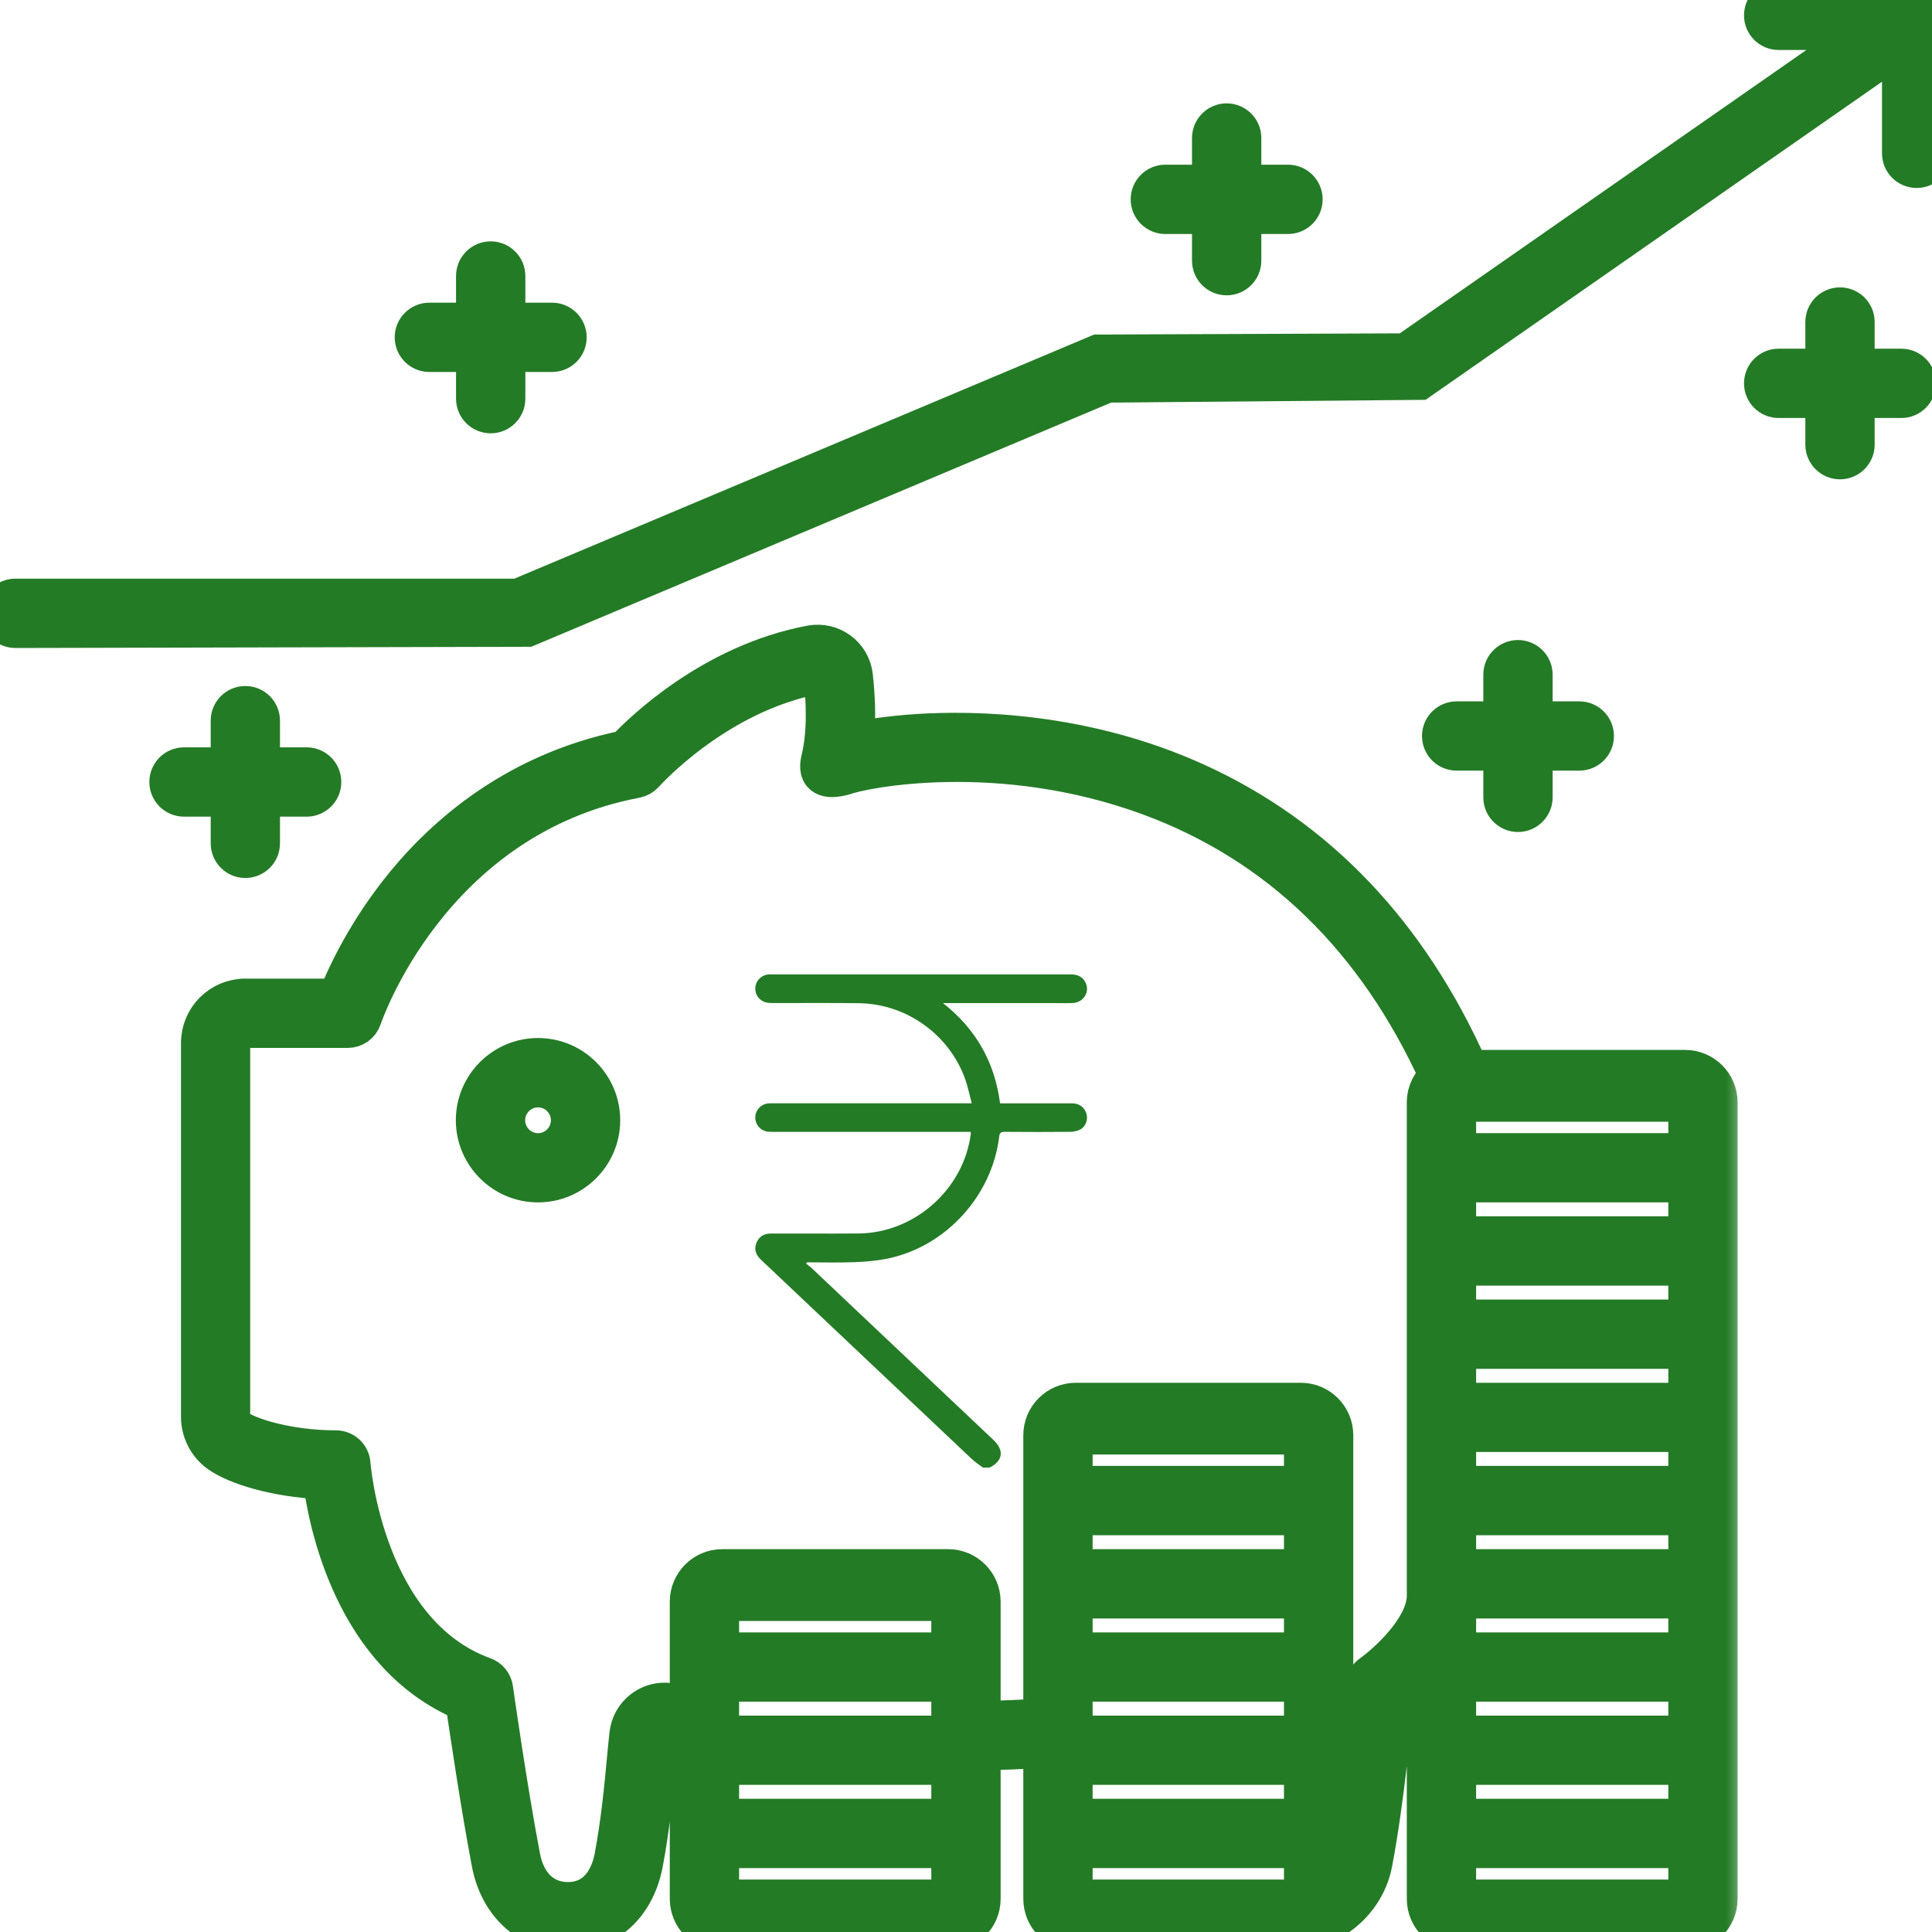
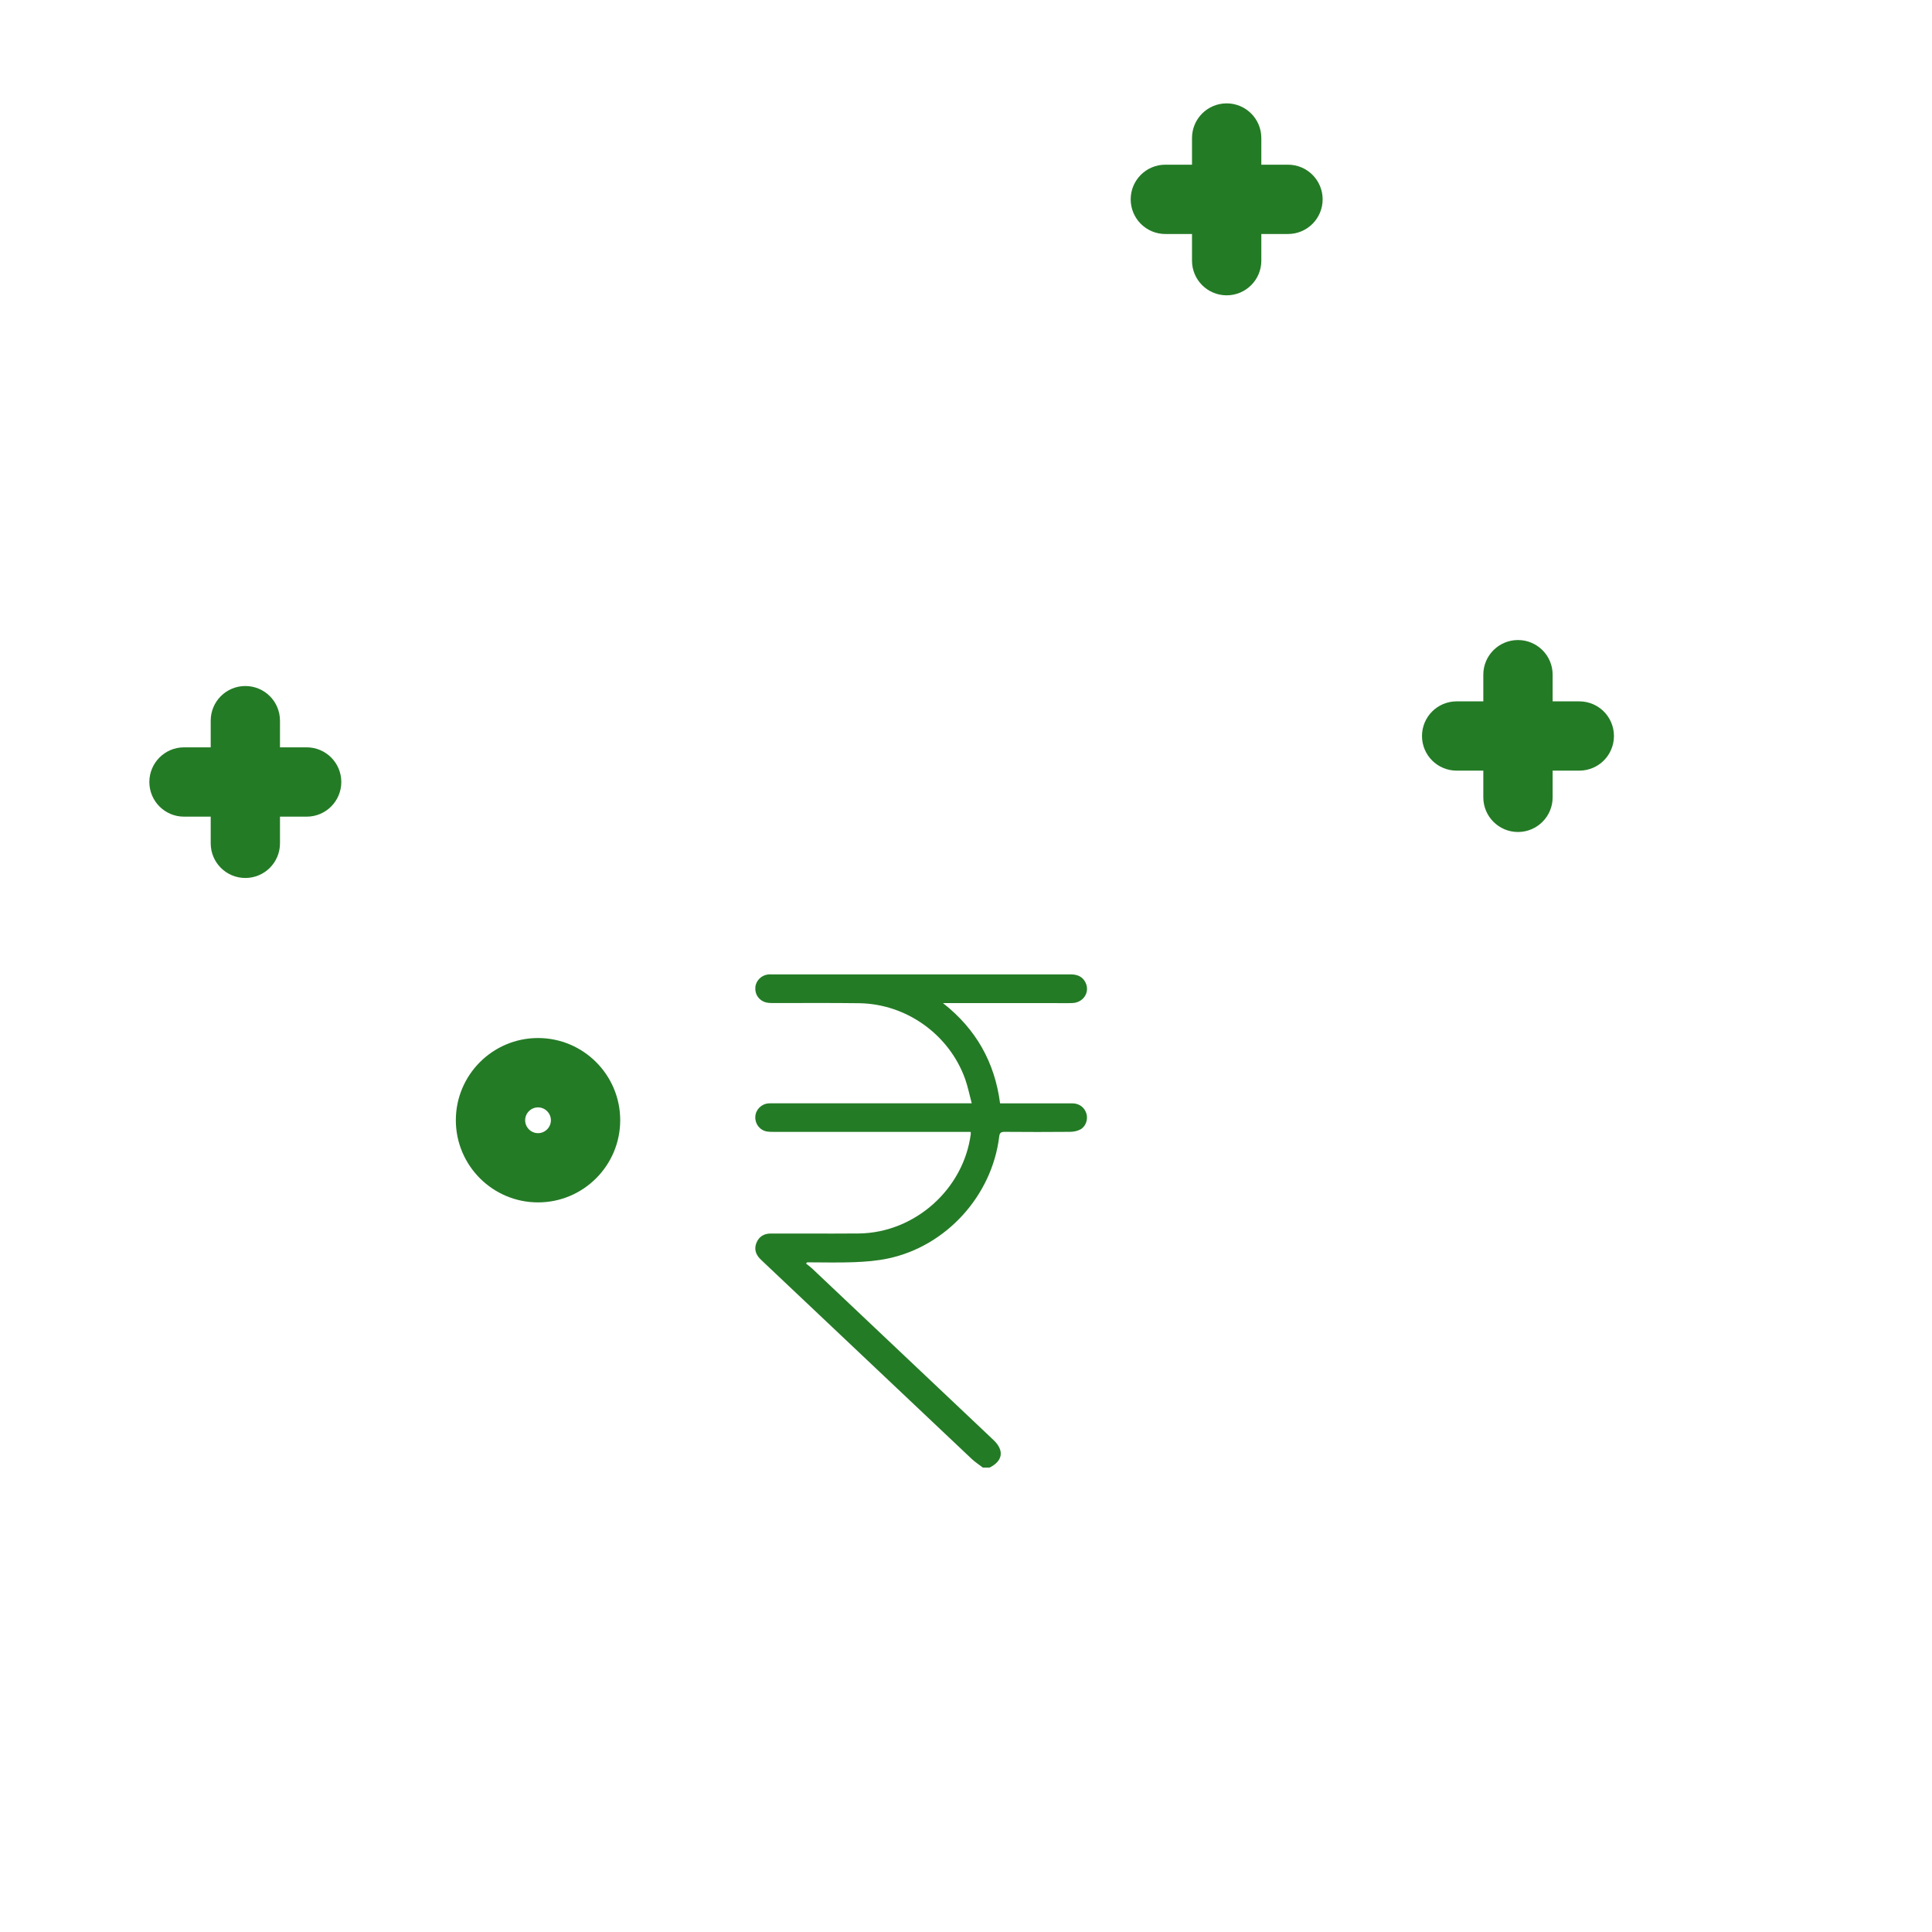
<svg xmlns="http://www.w3.org/2000/svg" width="50" height="50" viewBox="0 0 50 50" fill="none">
  <g clip-path="url(#clip0_1045_8464)">
    <mask id="path-1-outside-1_1045_8464" maskUnits="userSpaceOnUse" x="4.184" y="15.668" width="41" height="35" fill="black">
      <rect fill="white" x="4.184" y="15.668" width="41" height="35" />
      <path d="M43.611 27.672H38.023C36.463 24.162 34.083 21.662 30.947 20.24C28.045 18.924 25.192 18.885 23.749 18.978C23.003 19.027 22.459 19.117 22.134 19.183C22.128 19.184 22.121 19.186 22.115 19.187C22.179 18.571 22.142 17.956 22.09 17.496C22.062 17.239 21.926 17.004 21.717 16.85C21.509 16.696 21.244 16.636 20.989 16.683C18.428 17.163 16.61 18.944 16.182 19.399C13.215 20.002 11.327 21.768 10.261 23.154C9.387 24.29 8.915 25.343 8.725 25.826H6.349C5.706 25.826 5.184 26.349 5.184 26.992V36.666C5.184 37.038 5.362 37.391 5.662 37.608C6.099 37.925 7.131 38.247 8.337 38.301C8.486 39.432 9.165 42.844 12.027 44.044C12.123 44.709 12.414 46.684 12.705 48.216C12.913 49.3 13.693 50.001 14.694 50.001C15.694 50.001 16.45 49.319 16.659 48.221C16.84 47.272 16.931 46.31 16.996 45.609C17.02 45.359 17.04 45.144 17.061 44.966L17.834 44.896V49.143C17.834 49.616 18.219 50.001 18.692 50.001H24.538C25.011 50.001 25.396 49.616 25.396 49.143V45.314C25.955 45.307 26.402 45.288 26.983 45.252V49.143C26.983 49.616 27.368 50.001 27.841 50.001H33.665C33.843 50.001 34.01 49.945 34.148 49.851C34.865 49.574 35.394 48.954 35.535 48.216C35.842 46.604 36.04 44.486 36.094 43.861C36.279 43.716 36.6 43.441 36.908 43.082V49.143C36.908 49.616 37.293 50.001 37.766 50.001H43.611C44.084 50.001 44.469 49.616 44.469 49.143V28.531C44.469 28.057 44.084 27.672 43.611 27.672V27.672ZM24.602 49.142H18.628V47.846H24.602V49.142ZM24.602 47.052H18.628V45.692H24.602V47.052ZM24.602 44.9H18.628V43.539H24.602V44.9ZM24.602 42.746H18.628V41.45H24.602V42.746ZM33.729 49.142H27.777V47.846H33.729V49.142ZM33.729 47.052H27.777V45.692H33.729V47.052ZM33.729 44.9H27.777V43.539H33.729V44.9ZM33.729 42.746H27.777V41.386H33.729V42.746ZM33.729 40.592H27.777V39.232H33.729V40.592ZM33.729 38.438H27.777V37.143H33.729V38.438ZM36.908 28.53V41.297C36.908 42.133 35.88 43.045 35.484 43.326C35.388 43.394 35.327 43.501 35.318 43.619C35.316 43.645 35.104 46.238 34.755 48.066C34.717 48.261 34.637 48.442 34.523 48.602V37.144C34.523 36.67 34.138 36.286 33.665 36.286H27.841C27.368 36.286 26.983 36.67 26.983 37.144V44.455C26.395 44.492 25.951 44.512 25.396 44.52V41.45C25.396 40.977 25.011 40.592 24.538 40.592H18.692C18.219 40.592 17.834 40.977 17.834 41.45V44.099L17.322 44.055C17.07 44.023 16.823 44.09 16.625 44.246C16.427 44.401 16.302 44.625 16.272 44.875C16.25 45.061 16.23 45.281 16.206 45.535C16.142 46.221 16.054 47.161 15.88 48.072C15.815 48.413 15.569 49.207 14.694 49.207C14.072 49.207 13.621 48.782 13.484 48.067C13.133 46.227 12.783 43.729 12.779 43.703C12.758 43.557 12.66 43.435 12.521 43.386C9.425 42.26 9.092 37.93 9.089 37.887C9.075 37.678 8.902 37.517 8.694 37.517C7.459 37.517 6.432 37.188 6.126 36.966C6.032 36.898 5.975 36.786 5.975 36.666V26.992C5.975 26.787 6.142 26.62 6.347 26.62H9.001C9.173 26.62 9.325 26.509 9.379 26.345C9.396 26.294 11.117 21.166 16.458 20.153C16.546 20.136 16.624 20.091 16.683 20.025C16.701 20.004 18.53 17.951 21.134 17.464C21.187 17.454 21.226 17.476 21.244 17.49C21.263 17.504 21.295 17.535 21.301 17.587C21.353 18.048 21.413 18.932 21.229 19.668C21.128 20.096 21.384 20.211 21.861 20.074C22.296 19.908 25.852 19.166 29.768 20.615C33.101 21.849 35.612 24.285 37.235 27.858C37.036 28.015 36.907 28.258 36.907 28.532L36.908 28.53ZM43.676 49.142H37.702V47.846H43.676V49.142ZM43.676 47.052H37.702V45.692H43.676V47.052ZM43.676 44.9H37.702V43.539H43.676V44.9ZM43.676 42.746H37.702V41.386H43.676V42.746ZM43.676 40.592H37.702V39.232H43.676V40.592ZM43.676 38.438H37.702V37.078H43.676V38.438ZM43.676 36.286H37.702V34.925H43.676V36.286ZM43.676 34.132H37.702V32.772H43.676V34.132ZM43.676 31.978H37.702V30.618H43.676V31.978ZM43.676 29.825H37.702V28.53H43.676V29.825Z" />
    </mask>
-     <path d="M43.611 27.672H38.023C36.463 24.162 34.083 21.662 30.947 20.24C28.045 18.924 25.192 18.885 23.749 18.978C23.003 19.027 22.459 19.117 22.134 19.183C22.128 19.184 22.121 19.186 22.115 19.187C22.179 18.571 22.142 17.956 22.09 17.496C22.062 17.239 21.926 17.004 21.717 16.85C21.509 16.696 21.244 16.636 20.989 16.683C18.428 17.163 16.61 18.944 16.182 19.399C13.215 20.002 11.327 21.768 10.261 23.154C9.387 24.29 8.915 25.343 8.725 25.826H6.349C5.706 25.826 5.184 26.349 5.184 26.992V36.666C5.184 37.038 5.362 37.391 5.662 37.608C6.099 37.925 7.131 38.247 8.337 38.301C8.486 39.432 9.165 42.844 12.027 44.044C12.123 44.709 12.414 46.684 12.705 48.216C12.913 49.3 13.693 50.001 14.694 50.001C15.694 50.001 16.45 49.319 16.659 48.221C16.84 47.272 16.931 46.31 16.996 45.609C17.02 45.359 17.04 45.144 17.061 44.966L17.834 44.896V49.143C17.834 49.616 18.219 50.001 18.692 50.001H24.538C25.011 50.001 25.396 49.616 25.396 49.143V45.314C25.955 45.307 26.402 45.288 26.983 45.252V49.143C26.983 49.616 27.368 50.001 27.841 50.001H33.665C33.843 50.001 34.01 49.945 34.148 49.851C34.865 49.574 35.394 48.954 35.535 48.216C35.842 46.604 36.04 44.486 36.094 43.861C36.279 43.716 36.6 43.441 36.908 43.082V49.143C36.908 49.616 37.293 50.001 37.766 50.001H43.611C44.084 50.001 44.469 49.616 44.469 49.143V28.531C44.469 28.057 44.084 27.672 43.611 27.672V27.672ZM24.602 49.142H18.628V47.846H24.602V49.142ZM24.602 47.052H18.628V45.692H24.602V47.052ZM24.602 44.9H18.628V43.539H24.602V44.9ZM24.602 42.746H18.628V41.45H24.602V42.746ZM33.729 49.142H27.777V47.846H33.729V49.142ZM33.729 47.052H27.777V45.692H33.729V47.052ZM33.729 44.9H27.777V43.539H33.729V44.9ZM33.729 42.746H27.777V41.386H33.729V42.746ZM33.729 40.592H27.777V39.232H33.729V40.592ZM33.729 38.438H27.777V37.143H33.729V38.438ZM36.908 28.53V41.297C36.908 42.133 35.88 43.045 35.484 43.326C35.388 43.394 35.327 43.501 35.318 43.619C35.316 43.645 35.104 46.238 34.755 48.066C34.717 48.261 34.637 48.442 34.523 48.602V37.144C34.523 36.67 34.138 36.286 33.665 36.286H27.841C27.368 36.286 26.983 36.67 26.983 37.144V44.455C26.395 44.492 25.951 44.512 25.396 44.52V41.45C25.396 40.977 25.011 40.592 24.538 40.592H18.692C18.219 40.592 17.834 40.977 17.834 41.45V44.099L17.322 44.055C17.07 44.023 16.823 44.09 16.625 44.246C16.427 44.401 16.302 44.625 16.272 44.875C16.25 45.061 16.23 45.281 16.206 45.535C16.142 46.221 16.054 47.161 15.88 48.072C15.815 48.413 15.569 49.207 14.694 49.207C14.072 49.207 13.621 48.782 13.484 48.067C13.133 46.227 12.783 43.729 12.779 43.703C12.758 43.557 12.66 43.435 12.521 43.386C9.425 42.26 9.092 37.93 9.089 37.887C9.075 37.678 8.902 37.517 8.694 37.517C7.459 37.517 6.432 37.188 6.126 36.966C6.032 36.898 5.975 36.786 5.975 36.666V26.992C5.975 26.787 6.142 26.62 6.347 26.62H9.001C9.173 26.62 9.325 26.509 9.379 26.345C9.396 26.294 11.117 21.166 16.458 20.153C16.546 20.136 16.624 20.091 16.683 20.025C16.701 20.004 18.53 17.951 21.134 17.464C21.187 17.454 21.226 17.476 21.244 17.49C21.263 17.504 21.295 17.535 21.301 17.587C21.353 18.048 21.413 18.932 21.229 19.668C21.128 20.096 21.384 20.211 21.861 20.074C22.296 19.908 25.852 19.166 29.768 20.615C33.101 21.849 35.612 24.285 37.235 27.858C37.036 28.015 36.907 28.258 36.907 28.532L36.908 28.53ZM43.676 49.142H37.702V47.846H43.676V49.142ZM43.676 47.052H37.702V45.692H43.676V47.052ZM43.676 44.9H37.702V43.539H43.676V44.9ZM43.676 42.746H37.702V41.386H43.676V42.746ZM43.676 40.592H37.702V39.232H43.676V40.592ZM43.676 38.438H37.702V37.078H43.676V38.438ZM43.676 36.286H37.702V34.925H43.676V36.286ZM43.676 34.132H37.702V32.772H43.676V34.132ZM43.676 31.978H37.702V30.618H43.676V31.978ZM43.676 29.825H37.702V28.53H43.676V29.825Z" fill="#247B26" />
-     <path d="M43.611 27.672H38.023C36.463 24.162 34.083 21.662 30.947 20.24C28.045 18.924 25.192 18.885 23.749 18.978C23.003 19.027 22.459 19.117 22.134 19.183C22.128 19.184 22.121 19.186 22.115 19.187C22.179 18.571 22.142 17.956 22.09 17.496C22.062 17.239 21.926 17.004 21.717 16.85C21.509 16.696 21.244 16.636 20.989 16.683C18.428 17.163 16.61 18.944 16.182 19.399C13.215 20.002 11.327 21.768 10.261 23.154C9.387 24.29 8.915 25.343 8.725 25.826H6.349C5.706 25.826 5.184 26.349 5.184 26.992V36.666C5.184 37.038 5.362 37.391 5.662 37.608C6.099 37.925 7.131 38.247 8.337 38.301C8.486 39.432 9.165 42.844 12.027 44.044C12.123 44.709 12.414 46.684 12.705 48.216C12.913 49.3 13.693 50.001 14.694 50.001C15.694 50.001 16.45 49.319 16.659 48.221C16.84 47.272 16.931 46.31 16.996 45.609C17.02 45.359 17.04 45.144 17.061 44.966L17.834 44.896V49.143C17.834 49.616 18.219 50.001 18.692 50.001H24.538C25.011 50.001 25.396 49.616 25.396 49.143V45.314C25.955 45.307 26.402 45.288 26.983 45.252V49.143C26.983 49.616 27.368 50.001 27.841 50.001H33.665C33.843 50.001 34.01 49.945 34.148 49.851C34.865 49.574 35.394 48.954 35.535 48.216C35.842 46.604 36.04 44.486 36.094 43.861C36.279 43.716 36.6 43.441 36.908 43.082V49.143C36.908 49.616 37.293 50.001 37.766 50.001H43.611C44.084 50.001 44.469 49.616 44.469 49.143V28.531C44.469 28.057 44.084 27.672 43.611 27.672V27.672ZM24.602 49.142H18.628V47.846H24.602V49.142ZM24.602 47.052H18.628V45.692H24.602V47.052ZM24.602 44.9H18.628V43.539H24.602V44.9ZM24.602 42.746H18.628V41.45H24.602V42.746ZM33.729 49.142H27.777V47.846H33.729V49.142ZM33.729 47.052H27.777V45.692H33.729V47.052ZM33.729 44.9H27.777V43.539H33.729V44.9ZM33.729 42.746H27.777V41.386H33.729V42.746ZM33.729 40.592H27.777V39.232H33.729V40.592ZM33.729 38.438H27.777V37.143H33.729V38.438ZM36.908 28.53V41.297C36.908 42.133 35.88 43.045 35.484 43.326C35.388 43.394 35.327 43.501 35.318 43.619C35.316 43.645 35.104 46.238 34.755 48.066C34.717 48.261 34.637 48.442 34.523 48.602V37.144C34.523 36.67 34.138 36.286 33.665 36.286H27.841C27.368 36.286 26.983 36.67 26.983 37.144V44.455C26.395 44.492 25.951 44.512 25.396 44.52V41.45C25.396 40.977 25.011 40.592 24.538 40.592H18.692C18.219 40.592 17.834 40.977 17.834 41.45V44.099L17.322 44.055C17.07 44.023 16.823 44.09 16.625 44.246C16.427 44.401 16.302 44.625 16.272 44.875C16.25 45.061 16.23 45.281 16.206 45.535C16.142 46.221 16.054 47.161 15.88 48.072C15.815 48.413 15.569 49.207 14.694 49.207C14.072 49.207 13.621 48.782 13.484 48.067C13.133 46.227 12.783 43.729 12.779 43.703C12.758 43.557 12.66 43.435 12.521 43.386C9.425 42.26 9.092 37.93 9.089 37.887C9.075 37.678 8.902 37.517 8.694 37.517C7.459 37.517 6.432 37.188 6.126 36.966C6.032 36.898 5.975 36.786 5.975 36.666V26.992C5.975 26.787 6.142 26.62 6.347 26.62H9.001C9.173 26.62 9.325 26.509 9.379 26.345C9.396 26.294 11.117 21.166 16.458 20.153C16.546 20.136 16.624 20.091 16.683 20.025C16.701 20.004 18.53 17.951 21.134 17.464C21.187 17.454 21.226 17.476 21.244 17.49C21.263 17.504 21.295 17.535 21.301 17.587C21.353 18.048 21.413 18.932 21.229 19.668C21.128 20.096 21.384 20.211 21.861 20.074C22.296 19.908 25.852 19.166 29.768 20.615C33.101 21.849 35.612 24.285 37.235 27.858C37.036 28.015 36.907 28.258 36.907 28.532L36.908 28.53ZM43.676 49.142H37.702V47.846H43.676V49.142ZM43.676 47.052H37.702V45.692H43.676V47.052ZM43.676 44.9H37.702V43.539H43.676V44.9ZM43.676 42.746H37.702V41.386H43.676V42.746ZM43.676 40.592H37.702V39.232H43.676V40.592ZM43.676 38.438H37.702V37.078H43.676V38.438ZM43.676 36.286H37.702V34.925H43.676V36.286ZM43.676 34.132H37.702V32.772H43.676V34.132ZM43.676 31.978H37.702V30.618H43.676V31.978ZM43.676 29.825H37.702V28.53H43.676V29.825Z" stroke="#247B26" mask="url(#path-1-outside-1_1045_8464)" />
    <path d="M13.924 27.114C12.889 27.114 12.047 27.956 12.047 28.991C12.047 30.026 12.889 30.868 13.924 30.868C14.959 30.868 15.801 30.026 15.801 28.991C15.801 27.955 14.959 27.114 13.924 27.114ZM13.924 29.576C13.603 29.576 13.341 29.314 13.341 28.992C13.341 28.671 13.603 28.409 13.924 28.409C14.245 28.409 14.507 28.671 14.507 28.992C14.507 29.314 14.245 29.576 13.924 29.576Z" fill="#247B26" stroke="#247B26" stroke-width="0.5" />
-     <path d="M50.25 0.394V0.393C50.249 0.219 50.201 0.051 50.071 -0.075C49.944 -0.196 49.778 -0.242 49.616 -0.25L49.616 -0.25H49.603H46.032C45.674 -0.25 45.385 0.04 45.385 0.397C45.385 0.754 45.674 1.044 46.032 1.044H47.544L36.305 8.877L28.417 8.908L28.367 8.908L28.321 8.927L13.361 15.226H0.397C0.04 15.226 -0.25 15.516 -0.25 15.873C-0.25 16.23 0.04 16.52 0.397 16.52H0.397L13.646 16.489L13.697 16.489L13.743 16.47L28.703 10.17L36.737 10.099L36.815 10.098L36.878 10.054L48.956 1.636V3.968C48.956 4.326 49.246 4.615 49.603 4.615C49.961 4.615 50.25 4.326 50.25 3.968V0.397V0.397V0.397V0.397V0.397V0.397V0.397V0.397V0.397V0.397V0.397V0.397V0.397V0.397V0.397V0.397V0.397V0.397V0.397V0.397V0.397V0.397V0.397V0.397V0.397V0.397V0.397V0.397V0.397V0.397V0.397V0.397V0.397V0.397V0.397V0.397V0.397V0.396V0.396V0.396V0.396V0.396V0.396V0.396V0.396V0.396V0.396V0.396V0.396V0.396V0.396V0.396V0.396V0.396V0.396V0.396V0.396V0.396V0.396V0.396V0.396V0.396V0.396V0.396V0.396V0.396V0.396V0.396V0.396V0.396V0.396V0.396V0.396V0.396V0.396V0.396V0.396V0.396V0.396V0.396V0.396V0.396V0.396V0.396V0.396V0.396V0.396V0.396V0.396V0.396V0.396V0.396V0.396V0.396V0.396V0.396V0.396V0.396V0.396V0.396V0.396V0.396V0.396V0.396V0.396V0.396V0.396V0.396V0.396V0.396V0.396V0.396V0.396V0.396V0.396V0.395V0.395V0.395V0.395V0.395V0.395V0.395V0.395V0.395V0.395V0.395V0.395V0.395V0.395V0.395V0.395V0.395V0.395V0.395V0.395V0.395V0.395V0.395V0.395V0.395V0.395V0.395V0.395V0.395V0.395V0.395V0.395V0.395V0.395V0.395V0.395V0.395V0.395V0.395V0.395V0.395V0.395V0.395V0.395V0.395V0.395V0.395V0.395V0.395V0.395V0.395V0.395V0.395V0.395V0.395V0.395V0.395V0.395V0.395V0.395V0.395V0.395V0.395V0.395V0.395V0.395V0.395V0.395V0.395V0.395V0.395V0.395V0.395V0.395V0.395V0.395V0.395V0.395V0.395V0.395V0.395V0.395V0.395V0.395V0.395V0.395V0.395V0.395V0.395V0.395V0.395V0.395V0.395V0.395V0.395V0.395V0.395V0.395V0.395V0.395V0.395V0.395V0.395V0.395V0.395V0.395V0.395V0.395V0.395V0.395V0.394V0.394V0.394V0.394V0.394V0.394V0.394V0.394V0.394V0.394V0.394V0.394V0.394V0.394V0.394V0.394V0.394V0.394V0.394V0.394V0.394V0.394V0.394V0.394V0.394V0.394V0.394V0.394V0.394V0.394V0.394V0.394V0.394V0.394V0.394V0.394V0.394V0.394V0.394V0.394V0.394V0.394V0.394V0.394V0.394V0.394V0.394V0.394Z" fill="#247B26" stroke="#247B26" stroke-width="0.5" />
    <path d="M6.349 18.004C5.992 18.004 5.703 18.293 5.703 18.651V19.591H4.762C4.405 19.591 4.115 19.881 4.115 20.238C4.115 20.595 4.405 20.885 4.762 20.885H5.703V21.825C5.703 22.183 5.992 22.472 6.349 22.472C6.707 22.472 6.996 22.183 6.996 21.825V20.885H7.937C8.294 20.885 8.583 20.595 8.583 20.238C8.583 19.881 8.294 19.591 7.937 19.591H6.996V18.651C6.996 18.293 6.707 18.004 6.349 18.004Z" fill="#247B26" stroke="#247B26" stroke-width="0.5" />
-     <path d="M11.112 9.377H12.052V10.318C12.052 10.675 12.342 10.964 12.699 10.964C13.056 10.964 13.346 10.675 13.346 10.318V9.377H14.286C14.644 9.377 14.933 9.088 14.933 8.73C14.933 8.373 14.644 8.083 14.286 8.083H13.346V7.143C13.346 6.786 13.056 6.496 12.699 6.496C12.342 6.496 12.052 6.786 12.052 7.143V8.083H11.112C10.754 8.083 10.465 8.373 10.465 8.73C10.465 9.088 10.754 9.377 11.112 9.377Z" fill="#247B26" stroke="#247B26" stroke-width="0.5" />
    <path d="M30.159 5.806H31.099V6.746C31.099 7.104 31.389 7.393 31.746 7.393C32.103 7.393 32.393 7.104 32.393 6.746V5.806H33.333C33.691 5.806 33.98 5.516 33.98 5.159C33.98 4.802 33.691 4.512 33.333 4.512H32.393V3.572C32.393 3.214 32.103 2.925 31.746 2.925C31.389 2.925 31.099 3.214 31.099 3.572V4.512H30.159C29.801 4.512 29.512 4.802 29.512 5.159C29.512 5.516 29.801 5.806 30.159 5.806Z" fill="#247B26" stroke="#247B26" stroke-width="0.5" />
-     <path d="M47.619 7.687C47.262 7.687 46.972 7.976 46.972 8.333V9.274H46.032C45.674 9.274 45.385 9.563 45.385 9.921C45.385 10.278 45.674 10.568 46.032 10.568H46.972V11.508C46.972 11.865 47.262 12.155 47.619 12.155C47.976 12.155 48.266 11.865 48.266 11.508V10.568H49.206C49.563 10.568 49.853 10.278 49.853 9.921C49.853 9.563 49.563 9.274 49.206 9.274H48.266V8.333C48.266 7.976 47.976 7.687 47.619 7.687Z" fill="#247B26" stroke="#247B26" stroke-width="0.5" />
    <path d="M39.285 16.814C38.928 16.814 38.638 17.103 38.638 17.46V18.401H37.698C37.34 18.401 37.051 18.69 37.051 19.048C37.051 19.405 37.34 19.694 37.698 19.694H38.638V20.635C38.638 20.992 38.928 21.282 39.285 21.282C39.642 21.282 39.932 20.992 39.932 20.635V19.694H40.872C41.23 19.694 41.519 19.405 41.519 19.048C41.519 18.69 41.23 18.401 40.872 18.401H39.932V17.46C39.932 17.103 39.642 16.814 39.285 16.814Z" fill="#247B26" stroke="#247B26" stroke-width="0.5" />
    <path d="M25.434 37.979C25.34 37.907 25.239 37.841 25.152 37.761C23.364 36.072 21.577 34.382 19.789 32.692C19.751 32.655 19.71 32.619 19.672 32.58C19.554 32.459 19.512 32.318 19.579 32.159C19.645 32.002 19.773 31.924 19.942 31.924C20.254 31.922 20.565 31.924 20.878 31.924C21.331 31.924 21.783 31.927 22.236 31.922C23.678 31.901 24.94 30.773 25.124 29.345C25.125 29.333 25.123 29.321 25.121 29.293H20.024C19.966 29.293 19.907 29.293 19.851 29.284C19.664 29.252 19.538 29.089 19.547 28.902C19.556 28.717 19.704 28.567 19.893 28.555C19.942 28.552 19.993 28.553 20.042 28.553H25.148C25.089 28.331 25.048 28.122 24.977 27.922C24.563 26.772 23.456 25.979 22.231 25.963C21.487 25.953 20.744 25.96 19.999 25.959C19.941 25.959 19.882 25.956 19.826 25.943C19.645 25.898 19.533 25.737 19.548 25.552C19.562 25.375 19.709 25.232 19.893 25.217C19.917 25.215 19.942 25.217 19.967 25.217C22.547 25.217 25.128 25.217 27.709 25.217C27.883 25.217 28.02 25.274 28.096 25.434C28.212 25.68 28.036 25.949 27.753 25.959C27.591 25.965 27.429 25.96 27.267 25.96H24.404C25.264 26.635 25.744 27.495 25.882 28.555H26.023C26.601 28.555 27.179 28.555 27.756 28.555C27.938 28.555 28.079 28.67 28.121 28.837C28.158 28.986 28.093 29.163 27.954 29.233C27.877 29.273 27.78 29.291 27.692 29.292C27.128 29.297 26.562 29.297 25.997 29.292C25.898 29.292 25.87 29.324 25.859 29.417C25.673 30.944 24.489 32.251 22.985 32.569C22.698 32.63 22.401 32.654 22.109 32.665C21.703 32.681 21.295 32.669 20.888 32.669C20.878 32.679 20.869 32.69 20.86 32.701C20.908 32.741 20.961 32.777 21.007 32.819C22.511 34.24 24.015 35.662 25.518 37.084C25.584 37.148 25.651 37.21 25.717 37.273C25.995 37.539 25.953 37.811 25.61 37.981H25.435L25.434 37.979Z" fill="#247B26" />
  </g>
  <defs>
    <clipPath id="clip0_1045_8464">
      <rect width="50" height="50" fill="white" />
    </clipPath>
  </defs>
</svg>